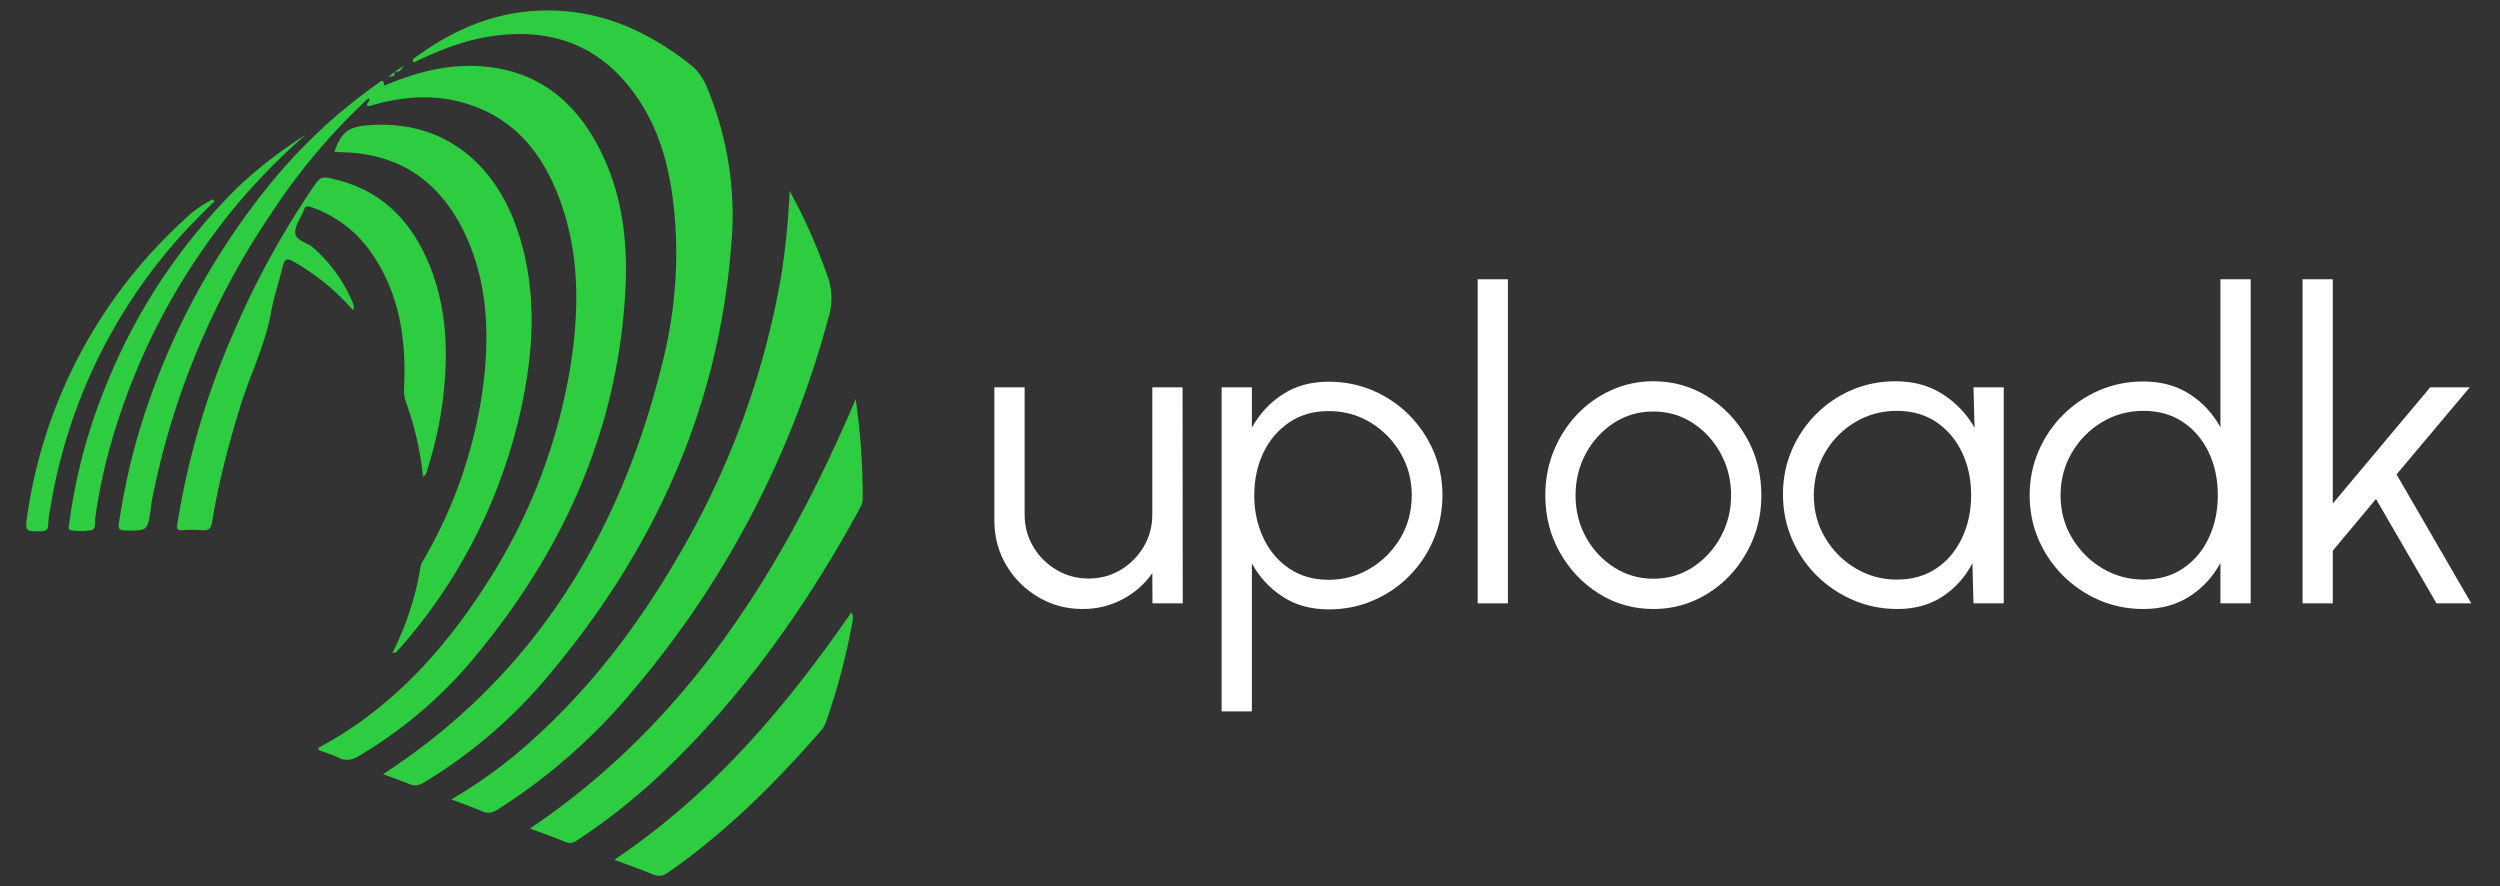
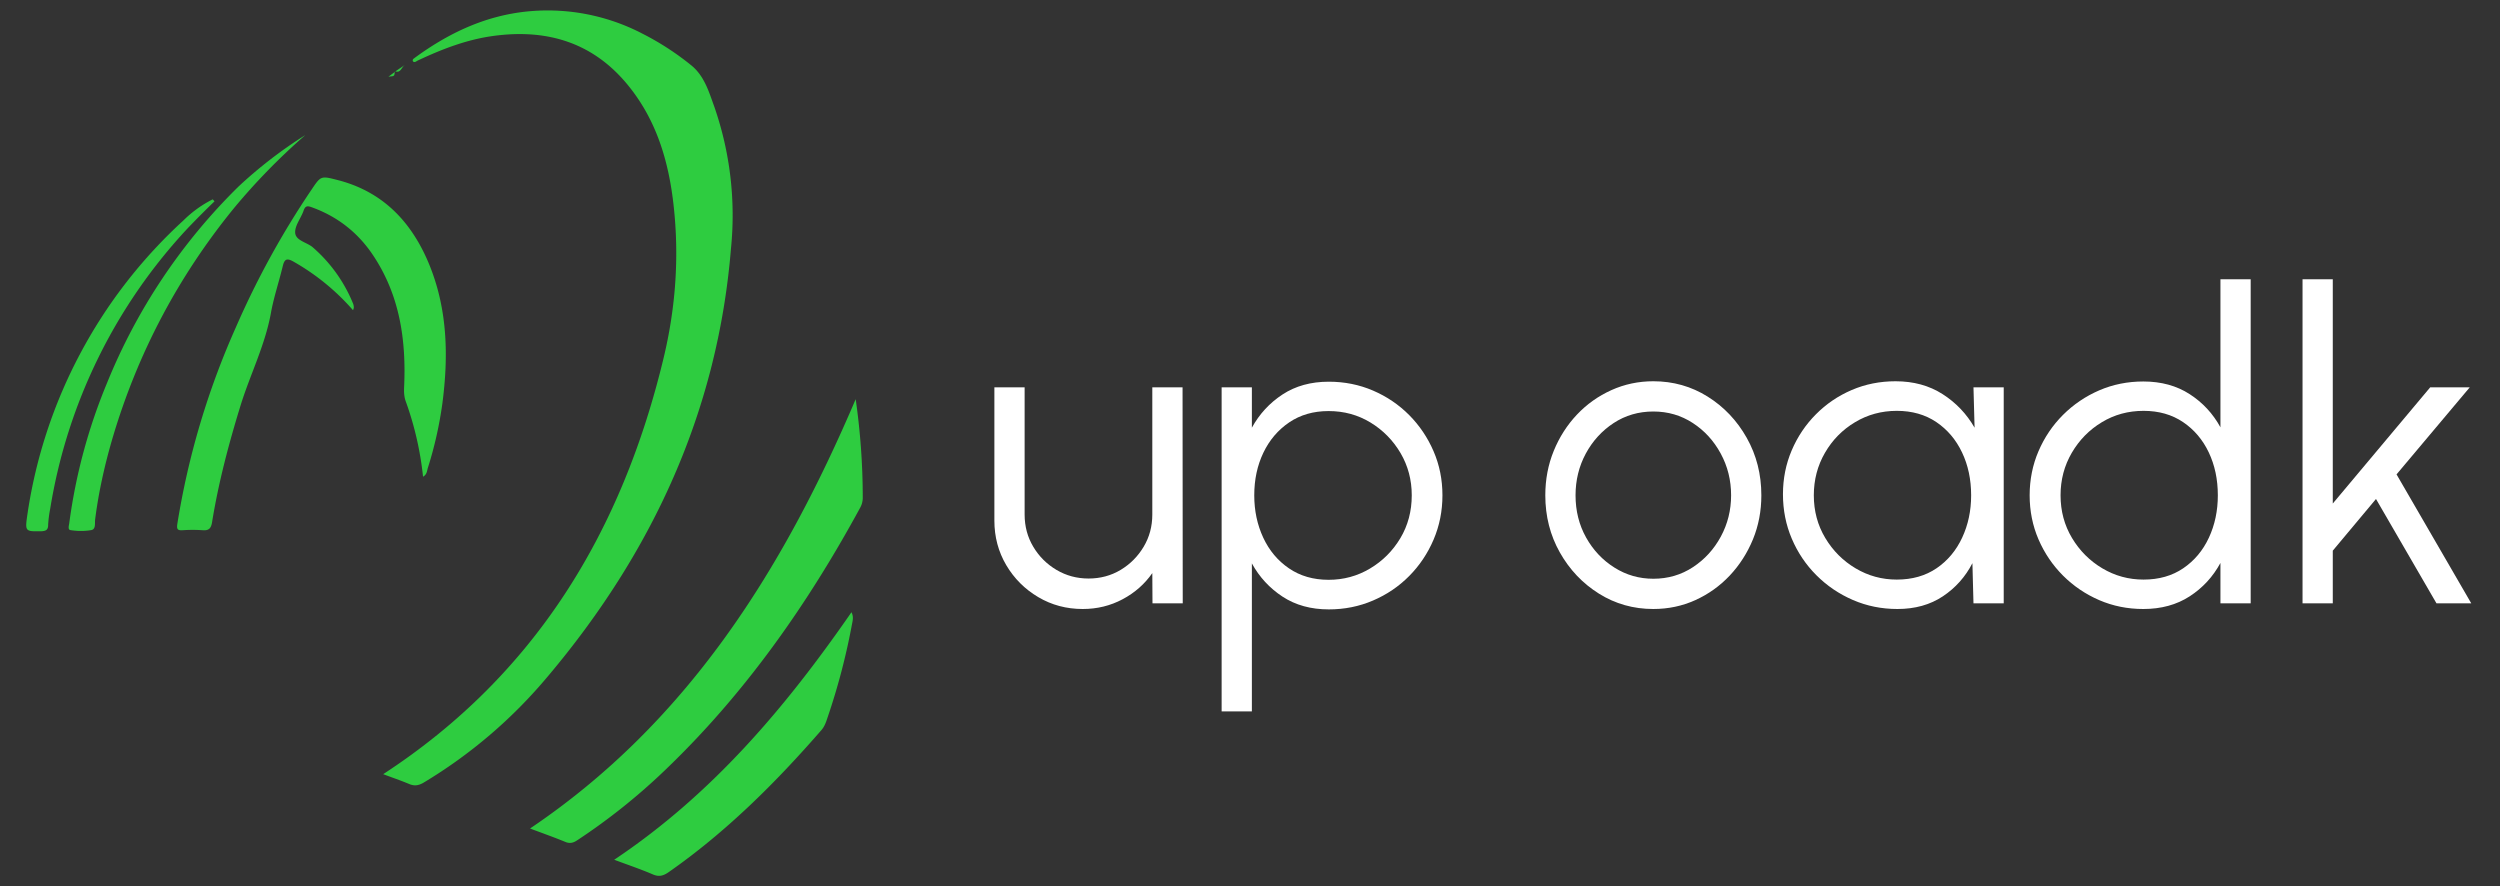
<svg xmlns="http://www.w3.org/2000/svg" version="1.1" viewBox="466.5 0 567 201">
  <rect x="466.5" y="0" width="567" height="201" fill="#333333" stroke="none" />
  <svg xml:space="preserve" width="1500" height="201" data-version="2" data-id="lg_QXTZA3fGKg1Ie0pf3w" viewBox="0 0 567 201" x="0" y="0">
    <rect width="100%" height="100%" fill="transparent" />
    <path fill="#fff" d="M225.525 118.07V87.84h6.86v28.86q0 4.02 1.96 7.3 1.96 3.29 5.26 5.25 3.31 1.96 7.28 1.96 4.02 0 7.28-1.96 3.26-1.96 5.22-5.25 1.96-3.28 1.96-7.3V87.84h6.86l.04 49h-6.86l-.04-6.86q-2.6 3.73-6.74 5.93-4.14 2.21-9.04 2.21-5.54 0-10.1-2.7-4.55-2.69-7.25-7.25-2.69-4.56-2.69-10.1" />
    <rect width="42.72" height="50.28" x="-21.36" y="-25.14" fill="none" rx="0" ry="0" transform="translate(247.38 113.48)" />
    <path fill="#fff" d="M283.925 161.34h-6.86v-73.5h6.86V97q2.55-4.65 6.96-7.54 4.41-2.89 10.49-2.89 5.34 0 10.02 2.01t8.21 5.56q3.52 3.55 5.53 8.21 2.01 4.65 2.01 9.99t-2.01 10.05q-2.01 4.7-5.53 8.25-3.53 3.56-8.21 5.56-4.68 2.01-10.02 2.01-6.08 0-10.49-2.89t-6.96-7.54Zm17.4-68.11q-5.15 0-8.94 2.57-3.8 2.58-5.86 6.89-2.06 4.31-2.06 9.65 0 5.24 2.04 9.61 2.03 4.36 5.83 6.95 3.8 2.6 8.99 2.6 5.1 0 9.38-2.55 4.29-2.55 6.89-6.88 2.59-4.34 2.59-9.73 0-5.24-2.54-9.58-2.55-4.33-6.81-6.93-4.27-2.6-9.51-2.6" />
    <rect width="50.08" height="74.77" x="-25.04" y="-37.38" fill="none" rx="0" ry="0" transform="translate(302.6 124.45)" />
-     <path fill="#fff" d="M335.135 136.84v-73.5h6.86v73.5Z" />
    <rect width="6.86" height="73.5" x="-3.43" y="-36.75" fill="none" rx="0" ry="0" transform="translate(339.06 100.59)" />
    <path fill="#fff" d="M374.975 138.12q-6.77 0-12.33-3.48-5.56-3.48-8.87-9.34-3.3-5.85-3.3-12.96 0-5.39 1.91-10.07 1.91-4.68 5.26-8.23 3.36-3.55 7.82-5.56 4.46-2.01 9.51-2.01 6.76 0 12.32 3.48 5.56 3.48 8.87 9.36 3.31 5.88 3.31 13.03 0 5.34-1.91 10-1.92 4.65-5.27 8.21-3.36 3.55-7.79 5.56-4.44 2.01-9.53 2.01m0-6.86q4.99 0 8.99-2.63 3.99-2.62 6.32-6.93t2.33-9.36q0-5.14-2.36-9.48-2.35-4.34-6.34-6.93-3.99-2.6-8.94-2.6-5 0-9 2.62-3.99 2.62-6.32 6.93-2.32 4.32-2.32 9.46 0 5.29 2.4 9.58t6.42 6.81q4.01 2.53 8.82 2.53" />
    <rect width="49" height="51.65" x="-24.5" y="-25.82" fill="none" rx="0" ry="0" transform="translate(375.48 112.8)" />
    <path fill="#fff" d="M447.585 87.84h6.86v49h-6.86l-.24-9.11q-2.4 4.65-6.71 7.52-4.32 2.87-10.29 2.87-5.39 0-10.1-2.04-4.7-2.03-8.28-5.61-3.58-3.58-5.58-8.28-2.01-4.7-2.01-10.09 0-5.3 1.98-9.95 1.99-4.66 5.49-8.18 3.5-3.53 8.13-5.52 4.63-1.98 9.93-1.98 6.12 0 10.68 2.92 4.55 2.91 7.25 7.61Zm-17.39 43.61q5.24 0 9.02-2.57 3.77-2.57 5.8-6.93 2.04-4.37 2.04-9.61 0-5.39-2.06-9.72-2.06-4.34-5.83-6.89-3.78-2.55-8.97-2.55-5.19 0-9.48 2.58-4.29 2.57-6.81 6.93-2.53 4.36-2.53 9.65 0 5.34 2.6 9.68t6.88 6.88q4.29 2.55 9.34 2.55" />
    <rect width="50.07" height="51.65" x="-25.04" y="-25.82" fill="none" rx="0" ry="0" transform="translate(429.91 112.8)" />
    <path fill="#fff" d="M503.595 63.34h6.86v73.5h-6.86v-9.16q-2.55 4.7-6.98 7.57-4.44 2.87-10.51 2.87-5.34 0-10-2.01-4.65-2.01-8.21-5.56-3.55-3.56-5.56-8.21-2.01-4.66-2.01-10t2.01-10.02q2.01-4.68 5.56-8.23 3.56-3.55 8.21-5.56 4.66-2.01 10-2.01 6.07 0 10.51 2.87 4.43 2.86 6.98 7.52Zm-17.44 68.11q5.24 0 9.01-2.57 3.78-2.57 5.81-6.93 2.03-4.37 2.03-9.61 0-5.39-2.05-9.72-2.06-4.34-5.84-6.89-3.77-2.55-8.96-2.55-5.2 0-9.46 2.58-4.26 2.57-6.81 6.93-2.55 4.36-2.55 9.65 0 5.34 2.6 9.68t6.88 6.88q4.29 2.55 9.34 2.55" />
    <rect width="50.13" height="74.78" x="-25.07" y="-37.39" fill="none" rx="0" ry="0" transform="translate(485.89 101.23)" />
    <path fill="#fff" d="M560.485 136.84h-7.89l-13.72-23.67-9.8 11.72v11.95h-6.86v-73.5h6.86v50.86l22.1-26.36h8.97l-16.61 19.75Z" />
    <rect width="38.27" height="73.5" x="-19.14" y="-36.75" fill="none" rx="0" ry="0" transform="translate(541.85 100.59)" />
    <path fill="#2ecc40" fill-rule="evenodd" d="m89.107 17.27.104-.051.051-.026.078-.078.052-.052q0-.051.051-.077v-.104l.026-.026v-.077l.026-.052v-.103l.026-.052v-.155l.026-.13.103-.077-.077-.052v.13L88.098 17.4zm.57-1.086c1.008.362 1.319-.57 1.81-1.164l.13-.104.129-.13zM124.34 153.29c23.618-28.042 38.415-59.99 41.442-96.88a75.02 75.02 0 0 0-3.777-32.207c-1.242-3.414-2.276-7.062-5.329-9.468q-5.122-4.139-11.046-7.14a46.564 46.564 0 0 0-27.007-4.889c-9.21 1.138-17.203 5.019-24.576 10.425l-.103.078c-.259.181-.466.362-.259.75.388.259.647 0 .957-.181 5.484-2.587 11.124-4.786 17.151-5.614 12.52-1.733 23.153 1.604 31.12 11.77 6.675 8.486 9.184 18.497 10.09 28.974.957 10.865.051 21.652-2.484 32.233-9.442 39.32-28.973 71.838-63.586 94.422q-.052-.078 0 .026c1.966.75 3.958 1.422 5.872 2.224 1.165.492 2.07.363 3.182-.258a111.237 111.237 0 0 0 28.327-24.24" vector-effect="non-scaling-stroke" />
-     <path fill="#2ecc40" fill-rule="evenodd" d="M108.416 148.114c19.454-23.67 31.483-50.445 33.371-81.307.776-12.339-.724-24.394-7.062-35.337-5.95-10.244-14.797-16.064-26.904-16.504-7.295-.259-14.072 1.681-20.695 4.475-.052-1.862-.905-.88-1.552-.414A121.584 121.584 0 0 0 59.498 43.94a162.975 162.975 0 0 0-27.81 53.472c-2.12 6.984-3.62 14.072-4.733 21.264-.181 1.242.103 1.604 1.397 1.63 5.122.077 5.122.129 5.846-4.916l.181-1.5a175.91 175.91 0 0 1 27.007-65.293 142.28 142.28 0 0 1 22.144-26.31c.828.622-.569 1.062-.258 1.63q0 .052.077.13h.466l1.035-.31c6.441-1.785 12.934-2.329 19.453-.647 11.383 2.923 18.238 10.736 22.325 21.316 4.838 12.495 4.812 25.403 2.794 38.39a129.345 129.345 0 0 1-19.79 50.703c-9.623 14.745-21.316 27.42-37.044 35.906-.207.13-.518.259-.362.62l.362.208c1.423.517 2.897.957 4.242 1.63 1.656.801 2.95.517 4.553-.389a100.89 100.89 0 0 0 27.033-23.36m35.39 8.201a217.3 217.3 0 0 0 44.08-84.255 14.487 14.487 0 0 0-.207-9.416 126.758 126.758 0 0 0-8.589-19.35 173.322 173.322 0 0 1-1.888 19.143 188.844 188.844 0 0 1-23.593 64.077c-9.907 17.022-21.885 32.362-37.147 45.012a111.237 111.237 0 0 1-14.099 9.779c2.535.957 4.76 1.733 6.933 2.664 1.32.595 2.354.388 3.57-.362a131.932 131.932 0 0 0 30.94-27.292" vector-effect="non-scaling-stroke" />
-     <path fill="#2ecc40" fill-rule="evenodd" d="M96.13 126.853c-.284.518-.62 1.01-.724 1.553a67.26 67.26 0 0 1-6.415 19.686c.44-.078.724-.052.853-.155q1.811-1.992 3.544-4.088a121.584 121.584 0 0 0 26.05-57.791c1.811-11.305 1.656-22.584-1.991-33.578-4.993-15.16-16.686-25.48-34.07-24.058-4.346.362-5.898 1.449-7.528 5.95l.155.077 1.087.078c13.762.13 23.127 6.933 28.689 19.22 4.863 10.788 5.225 22.222 3.802 33.734a106.063 106.063 0 0 1-13.451 39.372" vector-effect="non-scaling-stroke" />
    <path fill="#2ecc40" fill-rule="evenodd" d="M80.065 70.354q.155-.363.181-.621a2.587 2.587 0 0 0-.233-1.035 33.63 33.63 0 0 0-9.157-12.676c-1.346-1.086-3.803-1.474-3.907-3.234-.103-1.603 1.294-3.285 1.889-4.966.362-1.061.776-1.216 1.836-.828q8.848 3.182 14.021 11.02c6.002 9.054 7.45 19.195 6.96 29.775-.053 1.19 0 2.277.413 3.363a72.433 72.433 0 0 1 3.88 16.97c.906-.517.88-1.345 1.087-1.992a87.955 87.955 0 0 0 3.311-14.745c1.371-10.555 1.164-21.031-2.871-31.095-3.932-9.752-10.477-16.814-20.98-19.479-3.751-.957-3.725-.931-5.872 2.25a194.017 194.017 0 0 0-17.126 31.173 178.496 178.496 0 0 0-13.27 44.546c-.181 1.216 0 1.552 1.19 1.475a33.63 33.63 0 0 1 4.553 0c1.526.13 1.94-.57 2.147-1.94 1.448-8.9 3.75-17.591 6.39-26.18 2.172-7.088 5.587-13.736 6.932-21.109.647-3.622 1.837-7.088 2.69-10.658.389-1.578.88-1.914 2.432-1.035a51.738 51.738 0 0 1 13.504 11.02M194.07 90.532c-16.582 38.881-38.235 73.365-73.856 97.371 2.742 1.035 5.38 1.966 7.967 3.027 1.035.44 1.811.259 2.742-.362a139.693 139.693 0 0 0 19.92-15.91c18.108-17.332 32.284-37.536 44.21-59.447q.646-1.138.62-2.457a157.8 157.8 0 0 0-1.603-22.222m-54.765 104.46c3.182 1.19 6.027 2.147 8.795 3.336 1.397.595 2.38.285 3.544-.517 13.064-9.132 24.24-20.255 34.639-32.207.698-.802 1.035-1.733 1.345-2.69a150.04 150.04 0 0 0 5.588-21.264c.155-.828.44-1.734-.104-2.794-14.952 21.6-31.586 41.287-53.807 56.135M69.148 30.696a100.89 100.89 0 0 0-15.03 11.59 131.932 131.932 0 0 0-29.853 44.598q-6.337 15.263-8.536 31.612c-.052.595-.44 1.63.258 1.733q2.38.388 4.709 0c1.086-.207.776-1.552.88-2.406.801-6.312 2.198-12.495 3.983-18.574q8.51-28.714 27.447-51.97 7.398-8.925 16.142-16.557" vector-effect="non-scaling-stroke" />
    <path fill="#2ecc40" fill-rule="evenodd" d="m48.663 45.675-.414-.466a25.869 25.869 0 0 0-6.648 4.786 112.53 112.53 0 0 0-35.337 66.354c-.621 4.242-.647 4.19 3.104 4.139 1.086-.052 1.552-.337 1.552-1.449q.104-1.863.466-3.648a121.584 121.584 0 0 1 31.198-63.637q2.975-3.105 6.079-6.105" vector-effect="non-scaling-stroke" />
  </svg>
</svg>